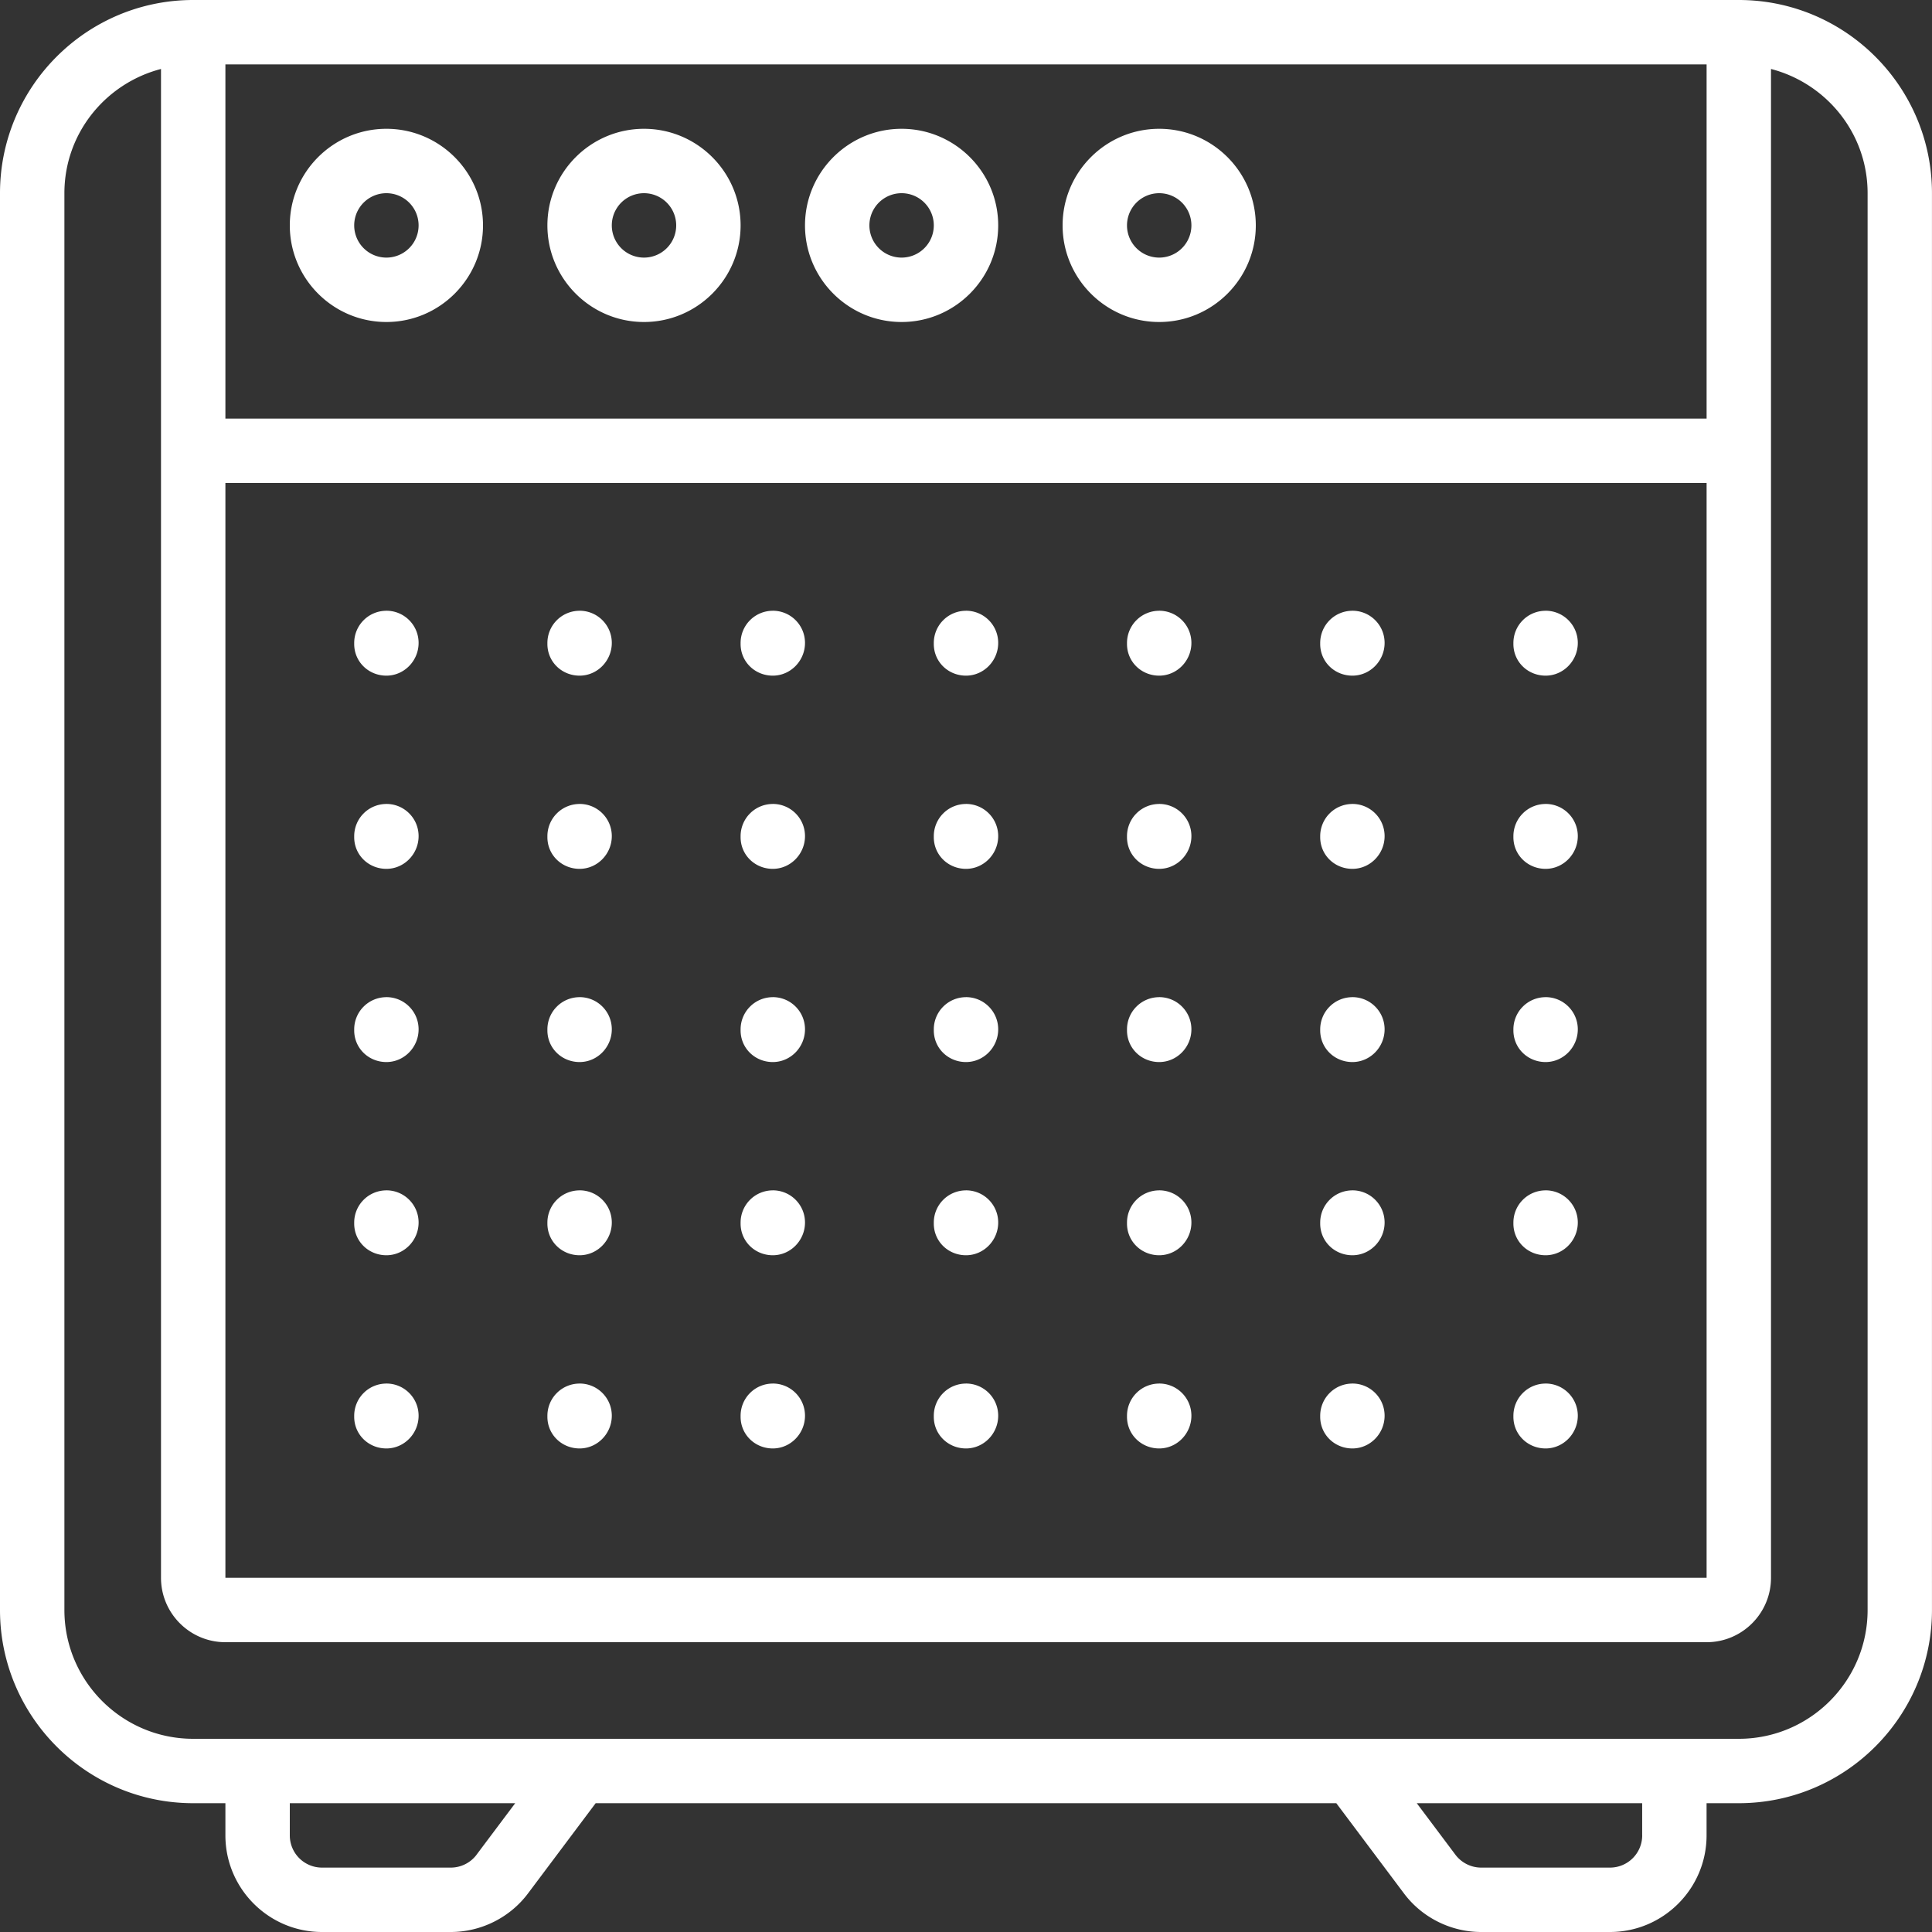
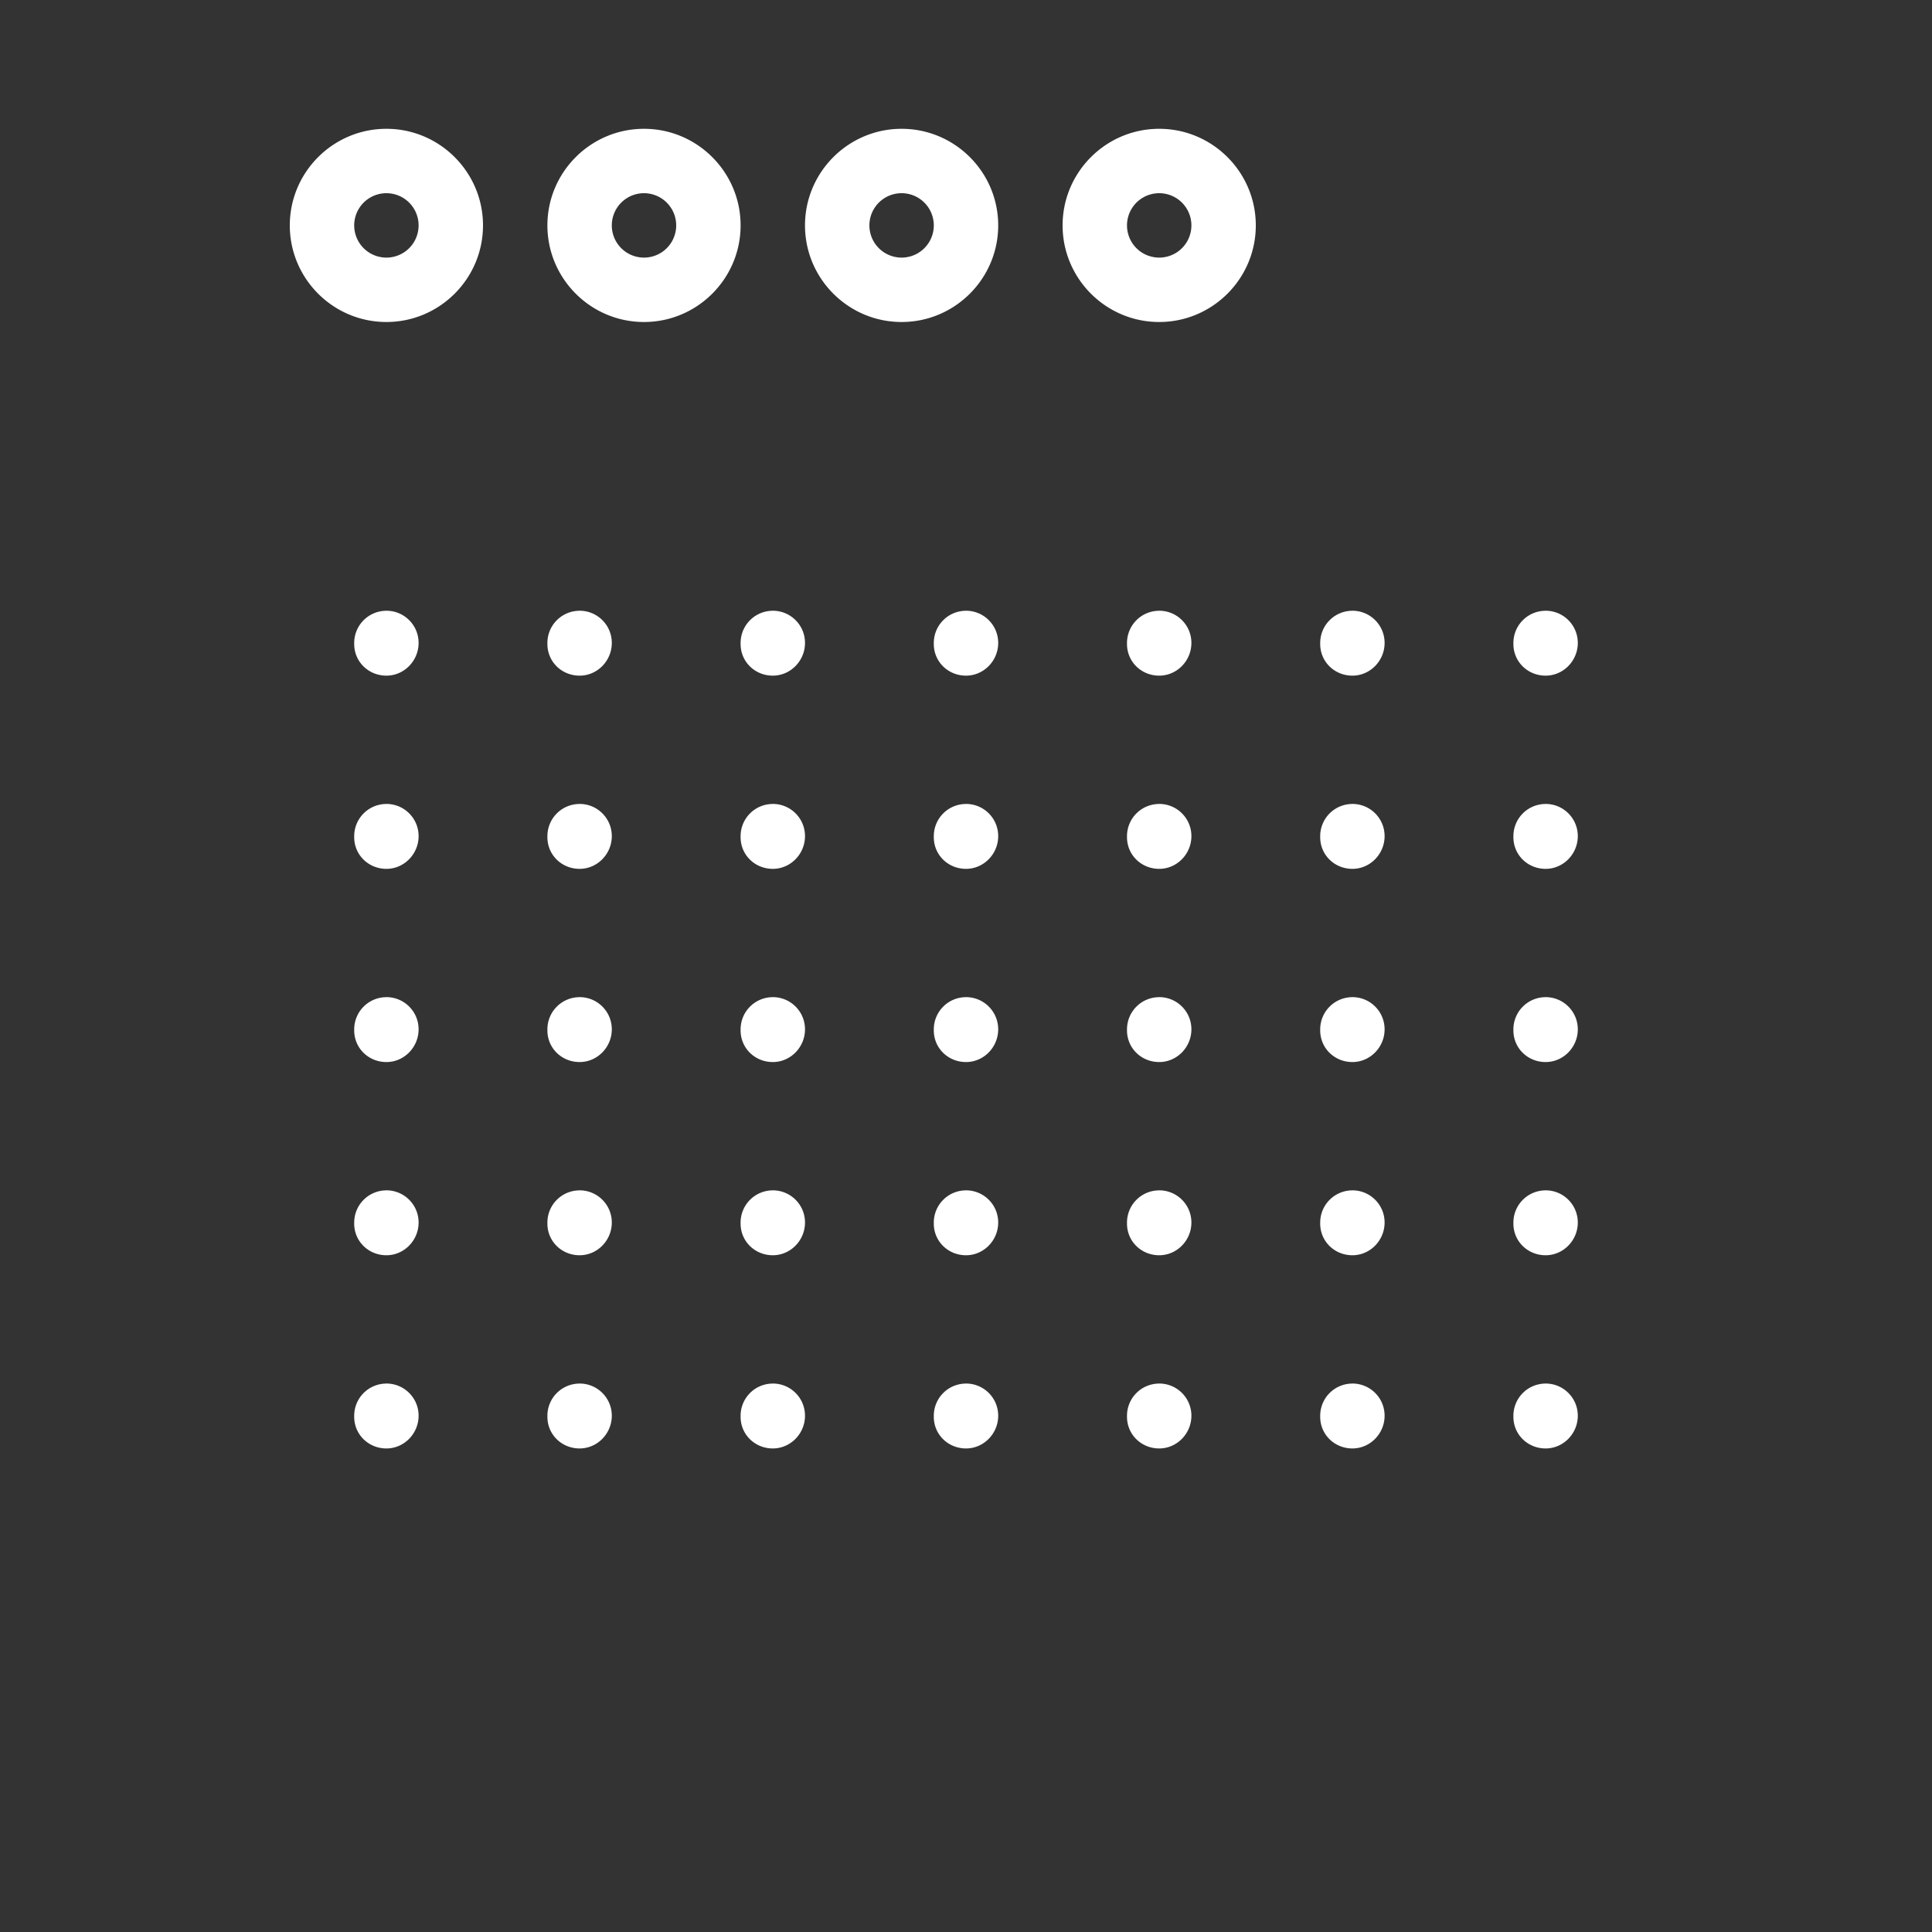
<svg xmlns="http://www.w3.org/2000/svg" width="512" height="512" x="0" y="0" viewBox="0 0 60 60" style="enable-background:new 0 0 512 512" xml:space="preserve" class="">
  <rect x="0" y="0" width="60" height="60" fill="#333333" stroke="none" />
  <g>
-     <path d="M54 0H6C2.691 0 0 2.691 0 6v44c0 3.309 2.691 6 6 6h1v1c0 1.654 1.346 3 3 3h4c.939 0 1.837-.448 2.399-1.2l2.1-2.8H41.5l2.1 2.8c.562.752 1.46 1.2 2.399 1.2h4c1.654 0 3-1.346 3-3v-1h1c3.309 0 6-2.691 6-6V6C60 2.691 57.309 0 54 0zM7 15h46v34H7zm46-2H7V2h46zM14.8 57.601c-.188.25-.486.399-.8.399h-4a1 1 0 0 1-1-1v-1h7l-1.201 1.601zM51 57a1 1 0 0 1-1 1h-4c-.313 0-.612-.149-.8-.399L43.999 56h7v1zm7-7c0 2.206-1.794 4-4 4H6c-2.206 0-4-1.794-4-4V6c0-1.859 1.279-3.411 3-3.858V49c0 1.103.897 2 2 2h46c1.103 0 2-.897 2-2V2.142c1.721.447 3 1.999 3 3.858z" fill="#ffffff" opacity="1" data-original="#000000" class="" />
    <path d="M12 10c1.654 0 3-1.346 3-3s-1.346-3-3-3-3 1.346-3 3 1.346 3 3 3zm0-4a1 1 0 1 1 0 2 1 1 0 0 1 0-2zM20 10c1.654 0 3-1.346 3-3s-1.346-3-3-3-3 1.346-3 3 1.346 3 3 3zm0-4a1 1 0 1 1 0 2 1 1 0 0 1 0-2zM28 10c1.654 0 3-1.346 3-3s-1.346-3-3-3-3 1.346-3 3 1.346 3 3 3zm0-4a1 1 0 1 1 0 2 1 1 0 0 1 0-2zM36 10c1.654 0 3-1.346 3-3s-1.346-3-3-3-3 1.346-3 3 1.346 3 3 3zm0-4a1 1 0 1 1 0 2 1 1 0 0 1 0-2zM30 18.968a1 1 0 0 0-1 1V20c0 .553.447.983 1 .983s1-.463 1-1.016-.447-1-1-1zM24 18.968a1 1 0 0 0-1 1V20c0 .553.447.983 1 .983s1-.463 1-1.016-.447-1-1-1zM18 18.968a1 1 0 0 0-1 1V20c0 .553.447.983 1 .983s1-.463 1-1.016-.447-1-1-1zM12 18.968a1 1 0 0 0-1 1V20c0 .553.447.983 1 .983s1-.463 1-1.016-.447-1-1-1zM48 18.968a1 1 0 0 0-1 1V20c0 .553.447.983 1 .983s1-.463 1-1.016-.447-1-1-1zM42 18.968a1 1 0 0 0-1 1V20c0 .553.447.983 1 .983s1-.463 1-1.016-.447-1-1-1zM36 18.968a1 1 0 0 0-1 1V20c0 .553.447.983 1 .983s1-.463 1-1.016-.447-1-1-1zM30 24.968a1 1 0 0 0-1 1V26c0 .553.447.983 1 .983s1-.463 1-1.016-.447-1-1-1zM24 24.968a1 1 0 0 0-1 1V26c0 .553.447.983 1 .983s1-.463 1-1.016-.447-1-1-1zM18 24.968a1 1 0 0 0-1 1V26c0 .553.447.983 1 .983s1-.463 1-1.016-.447-1-1-1zM12 24.968a1 1 0 0 0-1 1V26c0 .553.447.983 1 .983s1-.463 1-1.016-.447-1-1-1zM48 24.968a1 1 0 0 0-1 1V26c0 .553.447.983 1 .983s1-.463 1-1.016-.447-1-1-1zM42 24.968a1 1 0 0 0-1 1V26c0 .553.447.983 1 .983s1-.463 1-1.016-.447-1-1-1zM36 24.968a1 1 0 0 0-1 1V26c0 .553.447.983 1 .983s1-.463 1-1.016-.447-1-1-1zM30 30.968a1 1 0 0 0-1 1V32c0 .553.447.983 1 .983s1-.463 1-1.016-.447-1-1-1zM24 30.968a1 1 0 0 0-1 1V32c0 .553.447.983 1 .983s1-.463 1-1.016-.447-1-1-1zM18 30.968a1 1 0 0 0-1 1V32c0 .553.447.983 1 .983s1-.463 1-1.016-.447-1-1-1zM12 30.968a1 1 0 0 0-1 1V32c0 .553.447.983 1 .983s1-.463 1-1.016-.447-1-1-1zM48 30.968a1 1 0 0 0-1 1V32c0 .553.447.983 1 .983s1-.463 1-1.016-.447-1-1-1zM42 30.968a1 1 0 0 0-1 1V32c0 .553.447.983 1 .983s1-.463 1-1.016-.447-1-1-1zM36 30.968a1 1 0 0 0-1 1V32c0 .553.447.983 1 .983s1-.463 1-1.016-.447-1-1-1zM30 36.968a1 1 0 0 0-1 1V38c0 .553.447.983 1 .983s1-.463 1-1.016-.447-1-1-1zM24 36.968a1 1 0 0 0-1 1V38c0 .553.447.983 1 .983s1-.463 1-1.016-.447-1-1-1zM18 36.968a1 1 0 0 0-1 1V38c0 .553.447.983 1 .983s1-.463 1-1.016-.447-1-1-1zM12 36.968a1 1 0 0 0-1 1V38c0 .553.447.983 1 .983s1-.463 1-1.016-.447-1-1-1zM48 36.968a1 1 0 0 0-1 1V38c0 .553.447.983 1 .983s1-.463 1-1.016-.447-1-1-1zM42 36.968a1 1 0 0 0-1 1V38c0 .553.447.983 1 .983s1-.463 1-1.016-.447-1-1-1zM36 36.968a1 1 0 0 0-1 1V38c0 .553.447.983 1 .983s1-.463 1-1.016-.447-1-1-1zM30 42.968a1 1 0 0 0-1 1V44c0 .553.447.983 1 .983s1-.463 1-1.016-.447-1-1-1zM24 42.968a1 1 0 0 0-1 1V44c0 .553.447.983 1 .983s1-.463 1-1.016-.447-1-1-1zM18 42.968a1 1 0 0 0-1 1V44c0 .553.447.983 1 .983s1-.463 1-1.016-.447-1-1-1zM12 42.968a1 1 0 0 0-1 1V44c0 .553.447.983 1 .983s1-.463 1-1.016-.447-1-1-1zM48 42.968a1 1 0 0 0-1 1V44c0 .553.447.983 1 .983s1-.463 1-1.016-.447-1-1-1zM42 42.968a1 1 0 0 0-1 1V44c0 .553.447.983 1 .983s1-.463 1-1.016-.447-1-1-1zM36 42.968a1 1 0 0 0-1 1V44c0 .553.447.983 1 .983s1-.463 1-1.016-.447-1-1-1z" fill="#ffffff" opacity="1" data-original="#000000" class="" />
  </g>
</svg>